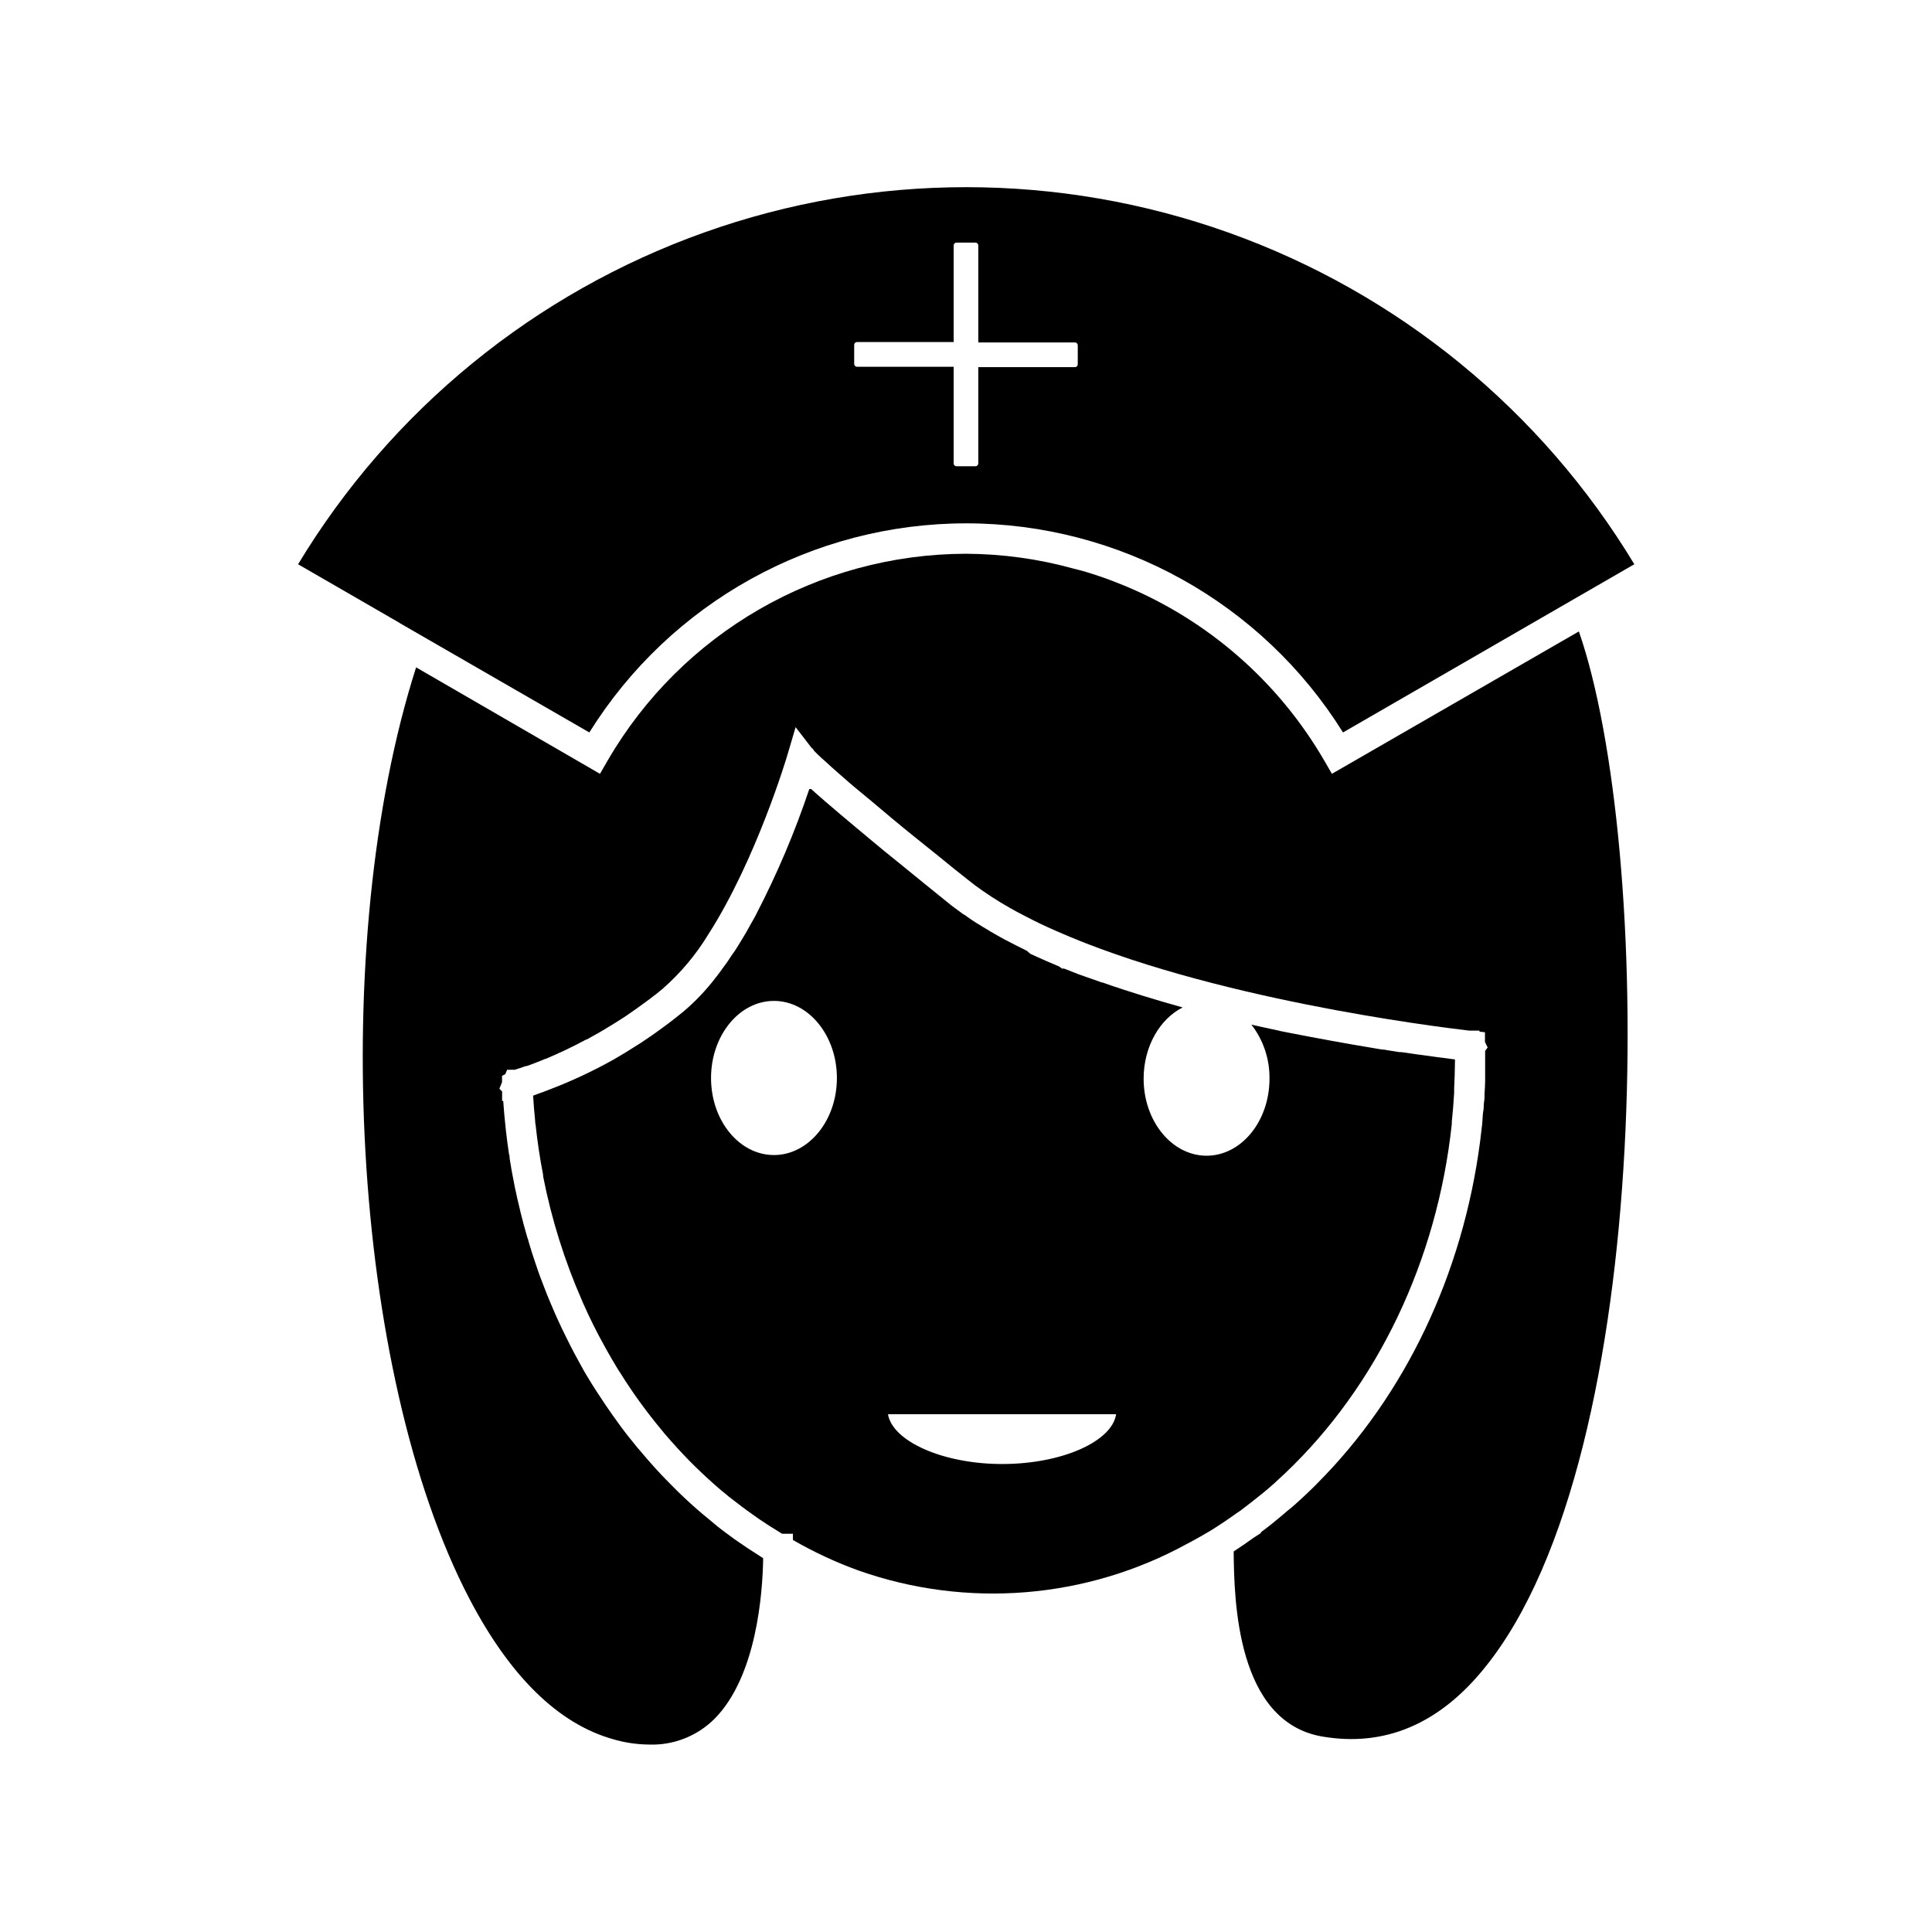
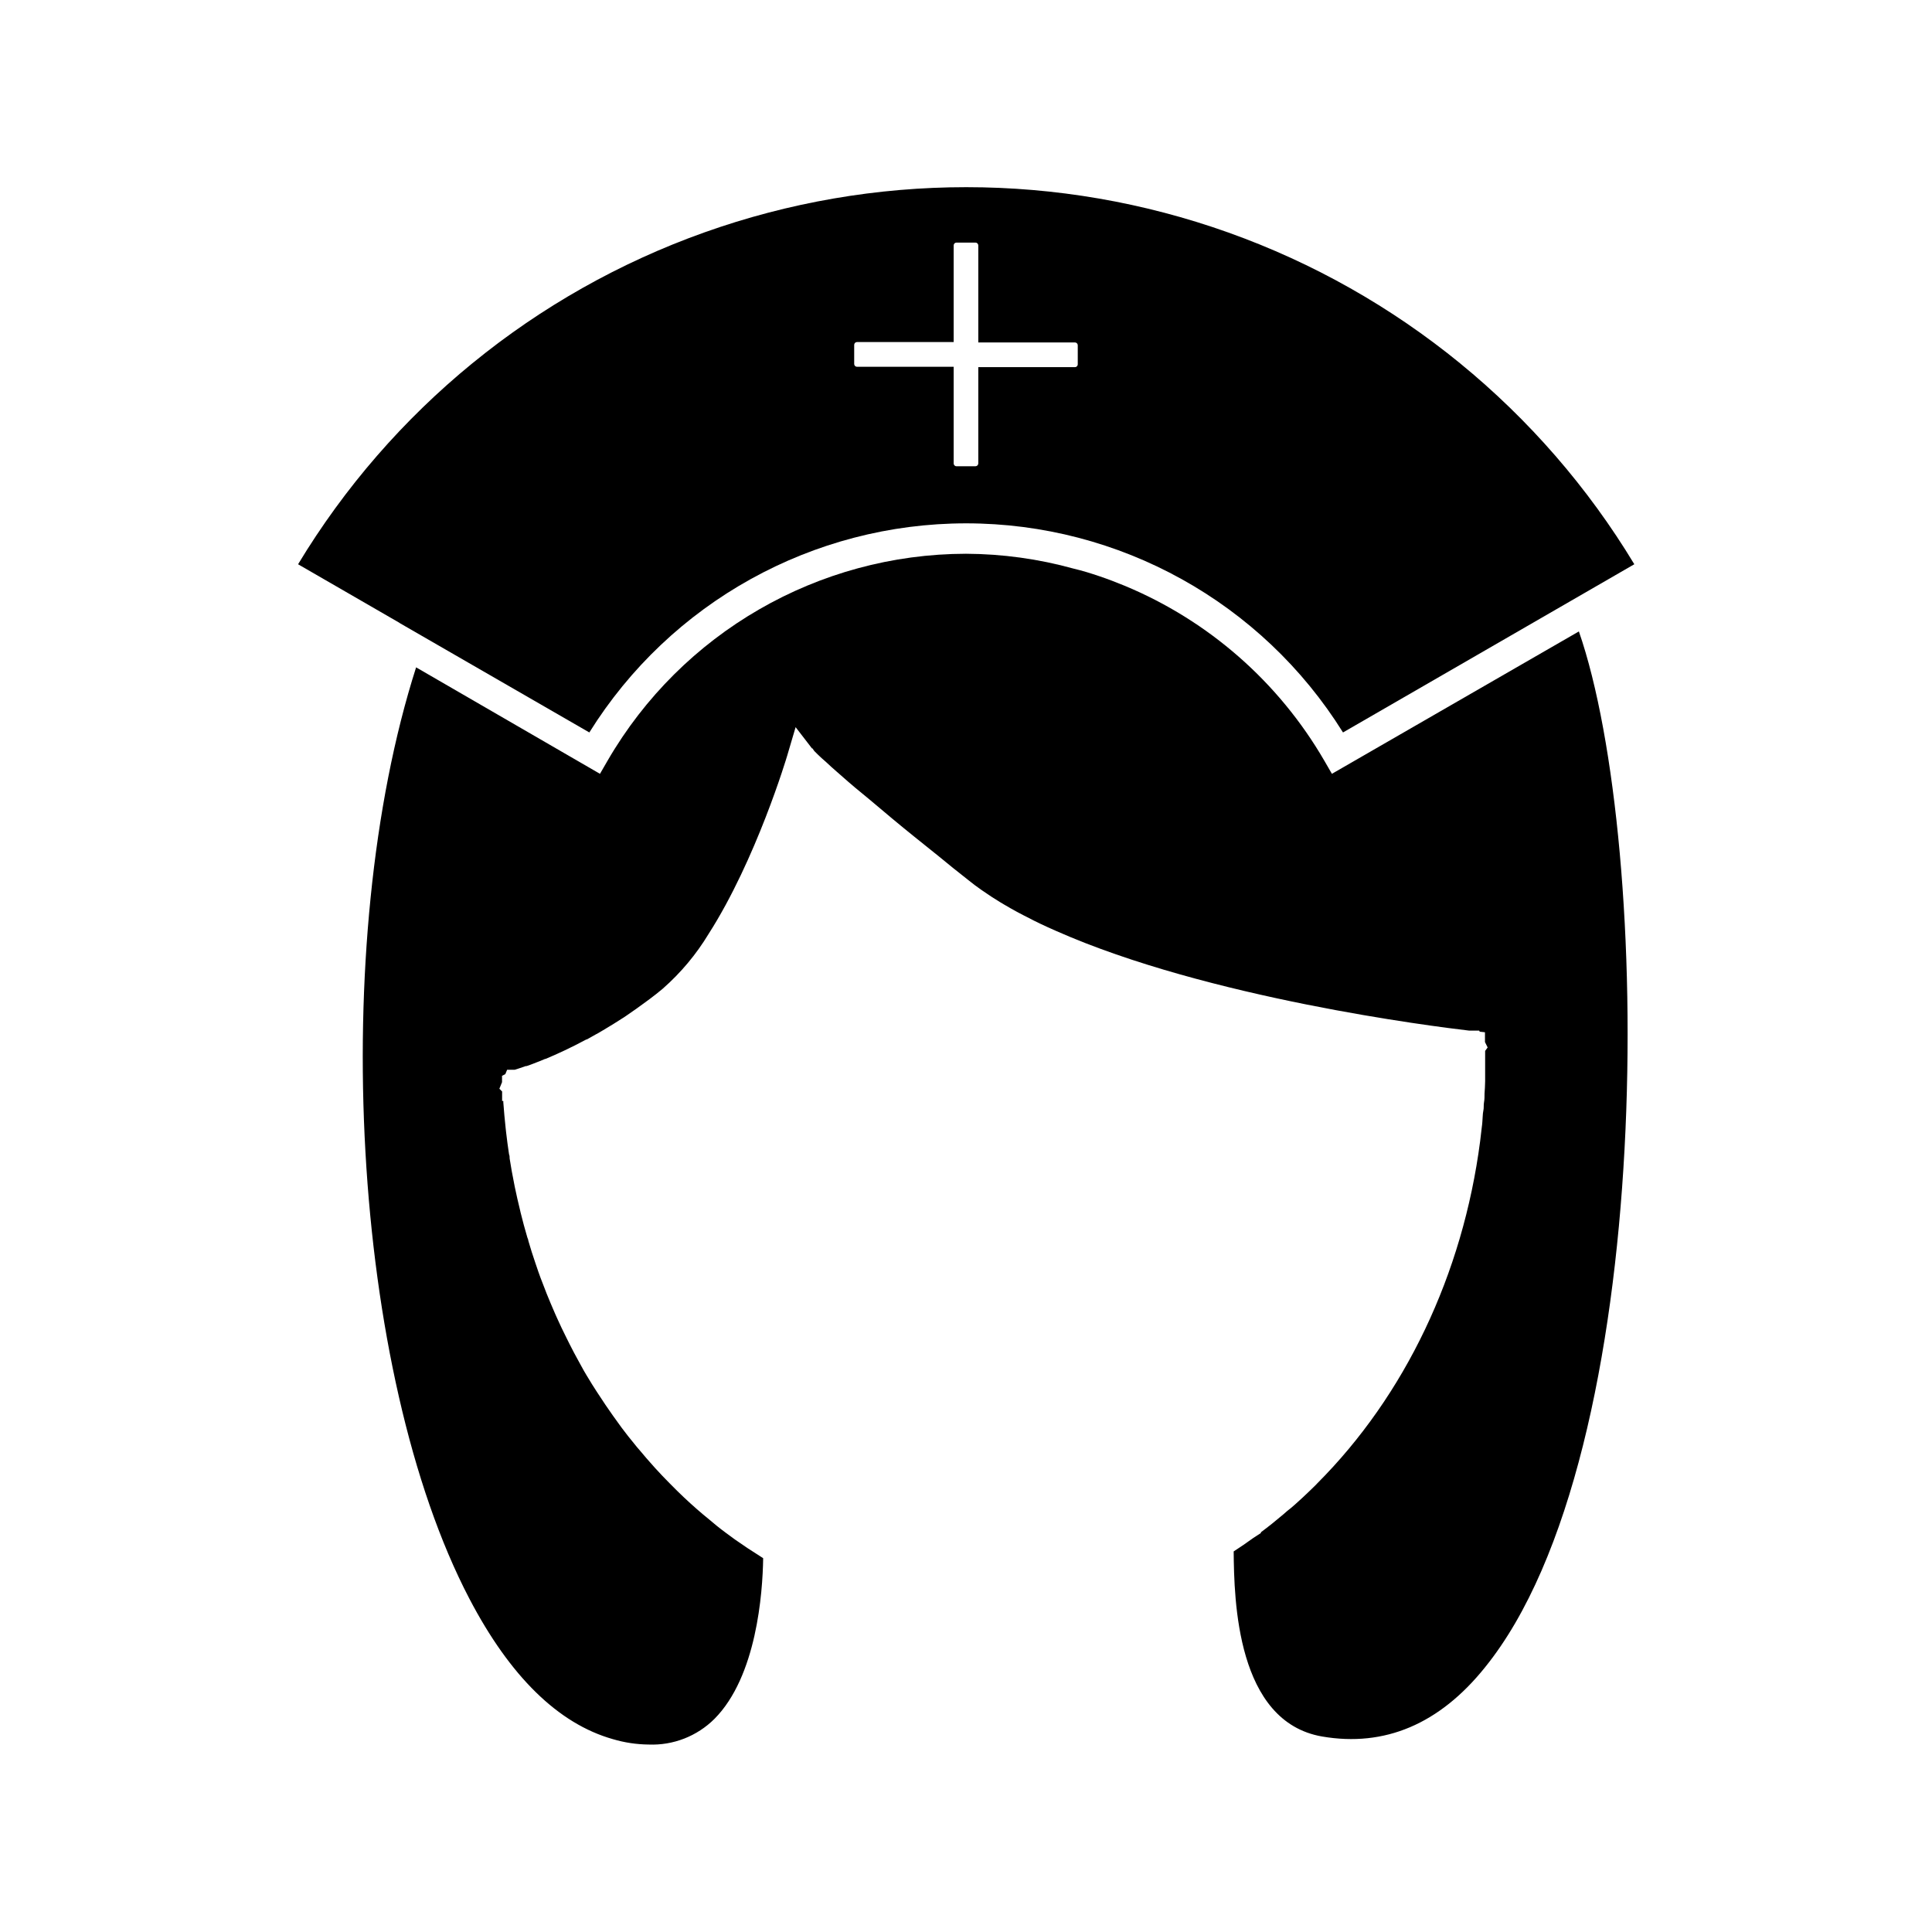
<svg xmlns="http://www.w3.org/2000/svg" fill="#000000" width="800px" height="800px" version="1.1" viewBox="144 144 512 512">
  <g>
    <path d="m249.8 309.05 50.383 29.059h-0.004c21.492-34.469 59.242-55.418 99.867-55.418 40.621 0 78.371 20.949 99.863 55.418l77.203-44.578v0.004c-24.652-40.836-62.66-71.895-107.59-87.914-44.926-16.023-94.012-16.023-138.94 0-44.93 16.02-82.938 47.078-107.59 87.914l26.863 15.516zm120.57-73.656c0-0.406 0.32-0.734 0.727-0.746h25.633v-25.613c0-0.414 0.332-0.746 0.746-0.746h5.039-0.004c0.199 0 0.391 0.078 0.527 0.219 0.141 0.141 0.219 0.328 0.219 0.527v25.715h25.637c0.402 0.012 0.723 0.34 0.723 0.746v5.059c0 0.402-0.32 0.734-0.723 0.742h-25.637v25.516c0 0.195-0.078 0.387-0.219 0.527-0.137 0.137-0.328 0.219-0.527 0.219h-5.039 0.004c-0.414 0-0.746-0.336-0.746-0.746v-25.613h-25.633c-0.406-0.012-0.727-0.344-0.727-0.746z" />
-     <path d="m472.73 544.33c2.016-1.512 4.031-3.102 6.047-4.734 2.016-1.633 3.727-3.223 5.543-4.938l0.242-0.223c24.445-23.195 40.305-56.426 44.176-92.52v-0.586c0.262-2.559 0.484-5.117 0.625-7.699v-1.129c0.121-2.481 0.203-4.977 0.223-7.477v-0.262l-4.656-0.605-4.797-0.664h-0.102l-4.613-0.664h-0.504l-3.082-0.484-1.008-0.18h-0.262l-1.008-0.141-2.016-0.344c-6.691-1.109-14.105-2.457-22.168-4.031l-2.016-0.402-0.645-0.16c-2.336-0.484-4.695-1.008-7.074-1.551h-0.004c3.176 4.098 4.863 9.148 4.797 14.328 0 11.266-7.477 20.414-16.668 20.414-9.191 0-16.688-9.148-16.688-20.414 0-8.504 4.273-15.82 10.34-18.883-7.195-2.016-14.367-4.172-21.301-6.629h-0.203l-0.281-0.121c-1.934-0.684-3.848-1.355-5.742-2.016l-3.164-1.25-0.727-0.281h-0.562l-0.727-0.543h0.004c-0.211-0.07-0.414-0.16-0.605-0.262l-3.023-1.289-2.316-1.027-0.281-0.141-1.449-0.664-0.91-0.789c-2.016-0.988-4.031-2.016-5.906-3.004l-1.793-0.988-1.57-0.906-0.281-0.16-1.188-0.727c-0.562-0.324-1.148-0.664-1.672-1.008h-0.004c-1.453-0.863-2.859-1.805-4.211-2.82h-0.121c-0.184-0.117-0.359-0.246-0.523-0.383-0.363-0.262-0.746-0.523-1.129-0.828-0.383-0.301-0.906-0.664-1.352-1.008l-0.562-0.441-7.055-5.703c-2.519-2.016-4.898-4.031-7.074-5.762-2.176-1.734-4.492-3.629-6.43-5.262l-4.152-3.465-4.492-3.769-2.137-1.832-1.594-1.352-2.539-2.215-1.371-1.23h-0.504 0.004c-3.828 11.434-8.547 22.551-14.105 33.25l-0.141 0.301c-0.625 1.148-1.27 2.277-1.914 3.406l-0.465 0.848c-0.543 0.945-1.109 1.855-1.672 2.781l-0.828 1.352c-0.441 0.727-0.906 1.41-1.371 2.016l-1.25 1.895-0.969 1.309c-0.586 0.828-1.168 1.652-1.793 2.438l-0.324 0.402h0.004c-2.512 3.285-5.371 6.293-8.523 8.969-1.188 0.969-2.359 1.895-3.547 2.801l-0.223 0.18-0.926 0.684-1.875 1.371c-0.664 0.484-1.328 0.969-2.016 1.43l-1.371 0.926-1.211 0.828-0.766 0.484-0.484 0.301c-1.855 1.211-3.769 2.379-5.844 3.566l0.004 0.004c-5.68 3.203-11.594 5.965-17.695 8.262-0.805 0.324-1.551 0.605-2.277 0.848l-1.609 0.602c0.121 2.238 0.324 4.453 0.543 6.672 0 0.301 0 0.605 0.102 0.906 0.484 4.539 1.156 9.027 2.016 13.461v0.344h-0.004c2.223 11.367 5.699 22.449 10.359 33.051 0 0.121 0.102 0.262 0.16 0.383 1.773 4.031 3.707 7.918 5.805 11.668 0.141 0.281 0.301 0.562 0.465 0.848 1.008 1.773 2.016 3.547 3.102 5.301l0.504 0.766c0.906 1.473 1.855 2.902 2.82 4.332l0.848 1.25c1.047 1.512 2.137 3.004 3.246 4.473l1.148 1.492c0.867 1.129 1.773 2.238 2.68 3.344l1.09 1.328c1.129 1.328 2.297 2.621 3.465 3.91l1.492 1.594c1.047 1.113 2.117 2.203 3.203 3.266 2.203 2.148 4.469 4.219 6.793 6.207l0.805 0.645c0.828 0.707 1.672 1.41 2.519 2.016l1.832 1.41c1.008 0.766 2.016 1.512 3.062 2.238 0.605 0.422 1.188 0.867 1.812 1.289 1.773 1.211 3.629 2.379 5.5 3.527l0.625 0.383h2.863v1.652h0.004c5.523 3.188 11.316 5.887 17.309 8.059 28.773 10.176 60.52 7.59 87.262-7.113 2.176-1.129 4.031-2.215 6.047-3.387 2.398-1.492 4.734-3.062 7.031-4.715zm-123.63-94.23c-9.191 0-16.668-9.148-16.668-20.414s7.477-20.434 16.668-20.434 16.688 9.168 16.688 20.434-7.5 20.414-16.688 20.414zm60.457 81.879c-15.699 0-29.059-6.047-30.23-13.199h60.457c-1.066 7.254-14.449 13.199-30.145 13.199z" />
    <path d="m496.97 349.07-2.016-3.488c-12.082-20.824-30.668-37.109-52.902-46.348-2.195-0.906-4.414-1.754-6.672-2.519-2.258-0.766-4.516-1.473-6.832-2.016h0.004c-9.301-2.578-18.906-3.906-28.555-3.949-39.16 0.078-75.332 20.957-94.98 54.832l-2.016 3.488-48.727-28.215c-23.398 73.172-17.109 187.04 14.105 246.79 10.781 20.637 23.578 33.152 38.027 37.242 3.082 0.918 6.277 1.398 9.492 1.434 6.512 0.262 12.84-2.211 17.453-6.812 11.145-11.227 12.758-33.23 12.898-42.562l-0.664-0.441c-2.324-1.449-4.602-2.961-6.832-4.535l-2.336-1.715c-1.715-1.27-3.367-2.602-5.019-4.031l-1.23-1.008c-2.016-1.715-4.231-3.688-6.629-6.047l-0.645-0.645c-1.148-1.129-2.277-2.297-3.406-3.465l-1.875-2.016c-0.785-0.867-1.57-1.754-2.336-2.641-0.766-0.887-1.672-2.016-2.5-2.941l-2.359-2.922-1.715-2.238c-0.805-1.09-1.594-2.195-2.379-3.305s-1.25-1.773-1.855-2.68c-0.605-0.906-1.531-2.297-2.277-3.445l-1.289-2.016c-0.988-1.633-2.016-3.246-2.883-4.898-0.262-0.441-0.484-0.906-0.727-1.328-0.805-1.449-1.594-2.922-2.336-4.414-0.281-0.523-0.543-1.066-0.805-1.613-0.926-1.832-1.812-3.707-2.66-5.602l-0.402-0.906c-0.766-1.746-1.512-3.519-2.238-5.32l-0.441-1.148c-0.805-2.016-1.57-4.031-2.277-6.188l-0.242-0.707c-0.672-1.949-1.297-3.922-1.875-5.926 0-0.301-0.18-0.586-0.262-0.867-0.645-2.176-1.23-4.352-1.773-6.551l-0.18-0.785c-0.504-2.016-0.945-4.031-1.371-6.047l-0.18-0.926c-0.441-2.195-0.848-4.394-1.188-6.629 0-0.363 0-0.727-0.16-1.109-0.301-2.016-0.562-3.93-0.785-5.906l-0.121-1.109c-0.242-2.215-0.441-4.434-0.605-6.672l-0.004 0.008c0.012-0.145 0.012-0.293 0-0.441h-0.32v-2.519l-0.727-0.727 0.707-1.734v-1.691l0.867-0.441 0.484-1.168h2.016c0.543-0.16 1.43-0.441 2.621-0.867l0.281-0.102h0.223c0.363-0.102 0.727-0.242 1.109-0.383l0.785-0.301 0.766-0.301 0.785-0.301 1.449-0.605h0.121c3.043-1.27 6.731-2.961 10.82-5.16h0.121c0.805-0.441 1.652-0.906 2.481-1.391l0.605-0.324 1.633-0.969c1.551-0.926 3.144-1.895 4.777-2.961l0.262-0.16 0.746-0.504c1.785-1.211 3.602-2.5 5.441-3.871 0.262-0.18 0.523-0.363 0.766-0.562 1.188-0.887 2.336-1.793 3.488-2.762h-0.008c4.746-4.172 8.824-9.043 12.09-14.449 12.594-19.648 20.738-46.875 20.836-47.238l2.238-7.578 4.332 5.621h0.121l0.504 0.707 0.203 0.203c0.18 0.16 0.324 0.324 0.422 0.422l0.242 0.242c0.168 0.137 0.32 0.285 0.465 0.441l0.625 0.586 1.23 1.09 1.309 1.211 1.371 1.211c1.793 1.57 4.031 3.586 7.074 6.047l1.754 1.449 0.645 0.543c3.223 2.719 7.152 6.047 11.828 9.793l0.887 0.707 5.019 4.031c2.418 2.016 4.957 4.031 7.719 6.207l1.672 1.309c0.562 0.422 1.109 0.828 1.672 1.211l0.523 0.363c1.473 1.027 2.984 2.016 4.574 2.984l0.664 0.383 0.281 0.18 1.473 0.848 0.262 0.16 1.594 0.887 0.523 0.281 1.531 0.805 0.805 0.402 1.875 0.969c1.168 0.586 2.379 1.148 3.606 1.715l2.258 1.008c40.305 17.836 100.08 25.312 109.41 26.398h2.68l0.141 0.281 1.391 0.16 0.004 2.598 0.707 1.43-0.664 0.906v1.715 4.918 1.371c0 1.109-0.102 2.238-0.16 3.344 0 0.766 0 1.531-0.141 2.277-0.141 0.746 0 1.512-0.18 2.258-0.18 0.746-0.16 2.016-0.262 2.984 0 0.441-0.102 0.867-0.141 1.309-0.141 1.25-0.281 2.5-0.441 3.75-4.594 35.309-19.949 67.43-43.168 90.688l-0.441 0.465c-0.805 0.785-1.594 1.57-2.418 2.336l-1.047 0.988-2.016 1.832c-0.625 0.562-1.289 1.129-2.016 1.672l-1.27 1.109-0.203 0.16c-1.652 1.41-3.465 2.863-5.523 4.394v0.203l-2.016 1.309c-1.754 1.27-3.465 2.457-5.199 3.566 0.121 12.898 0.746 45.141 23.457 49.051 16.566 2.84 31.074-3.305 43.105-18.277 45.883-56.613 44.531-218.16 24.922-274.58z" />
  </g>
</svg>